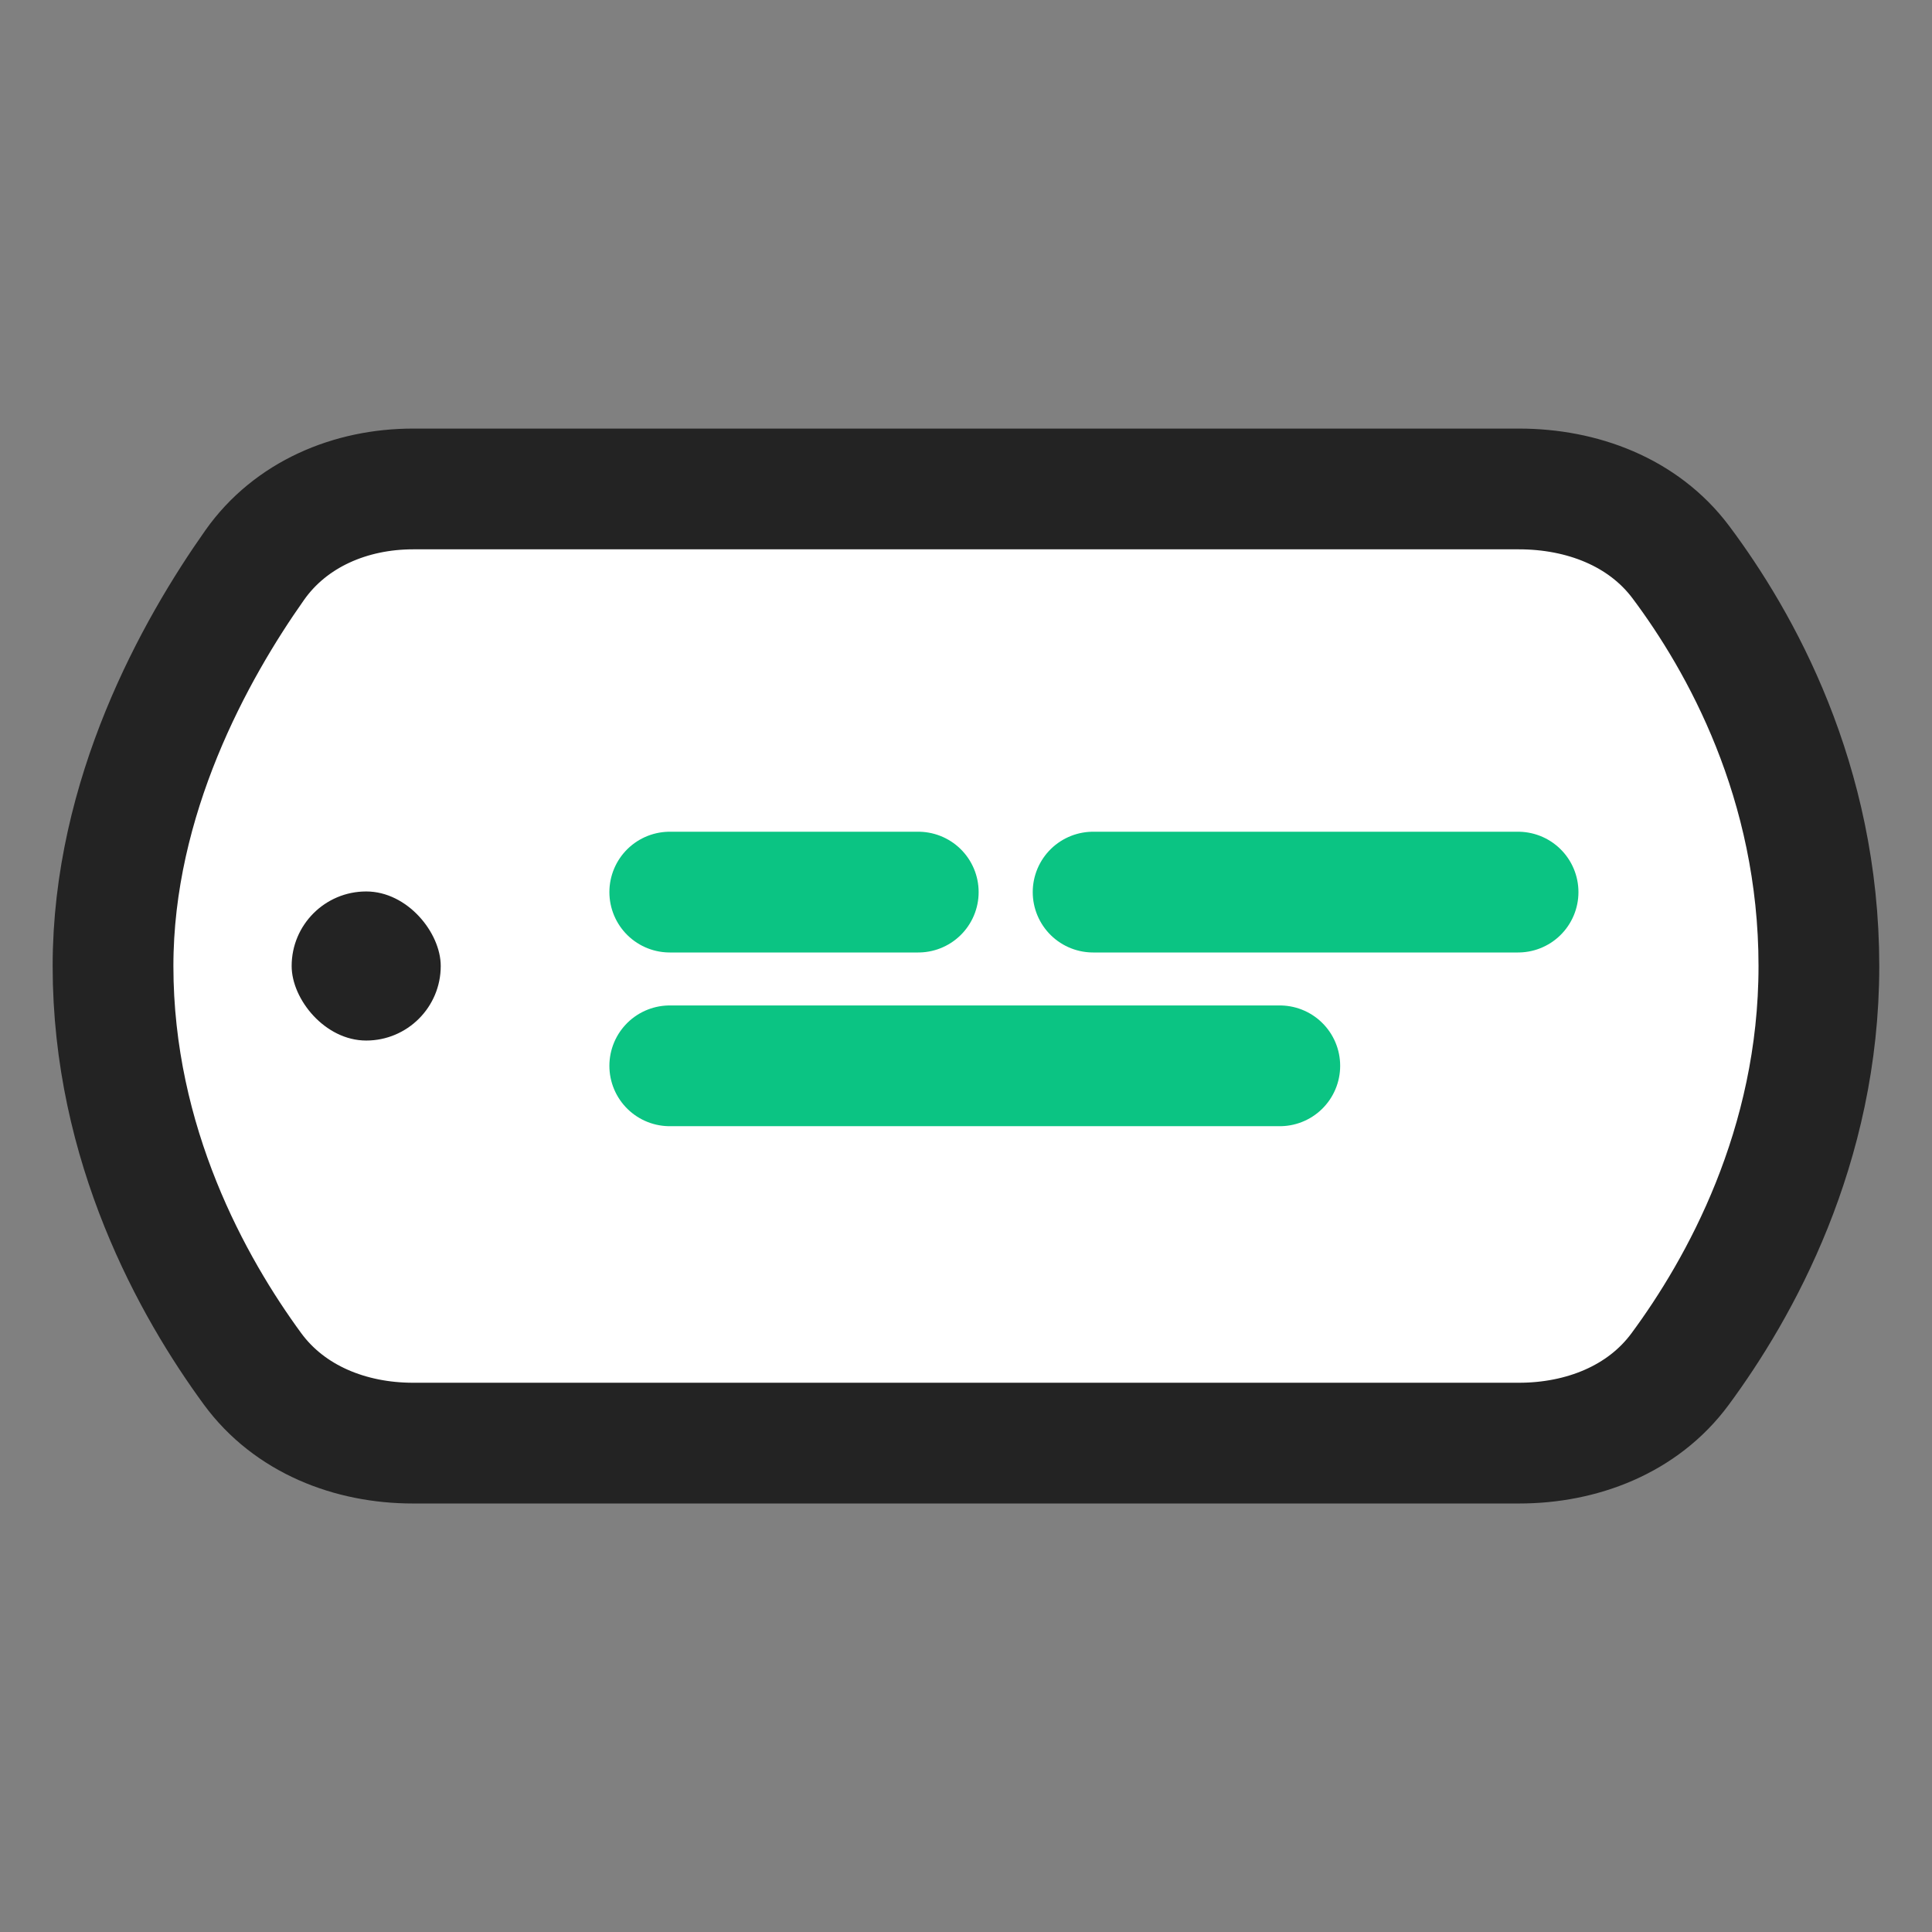
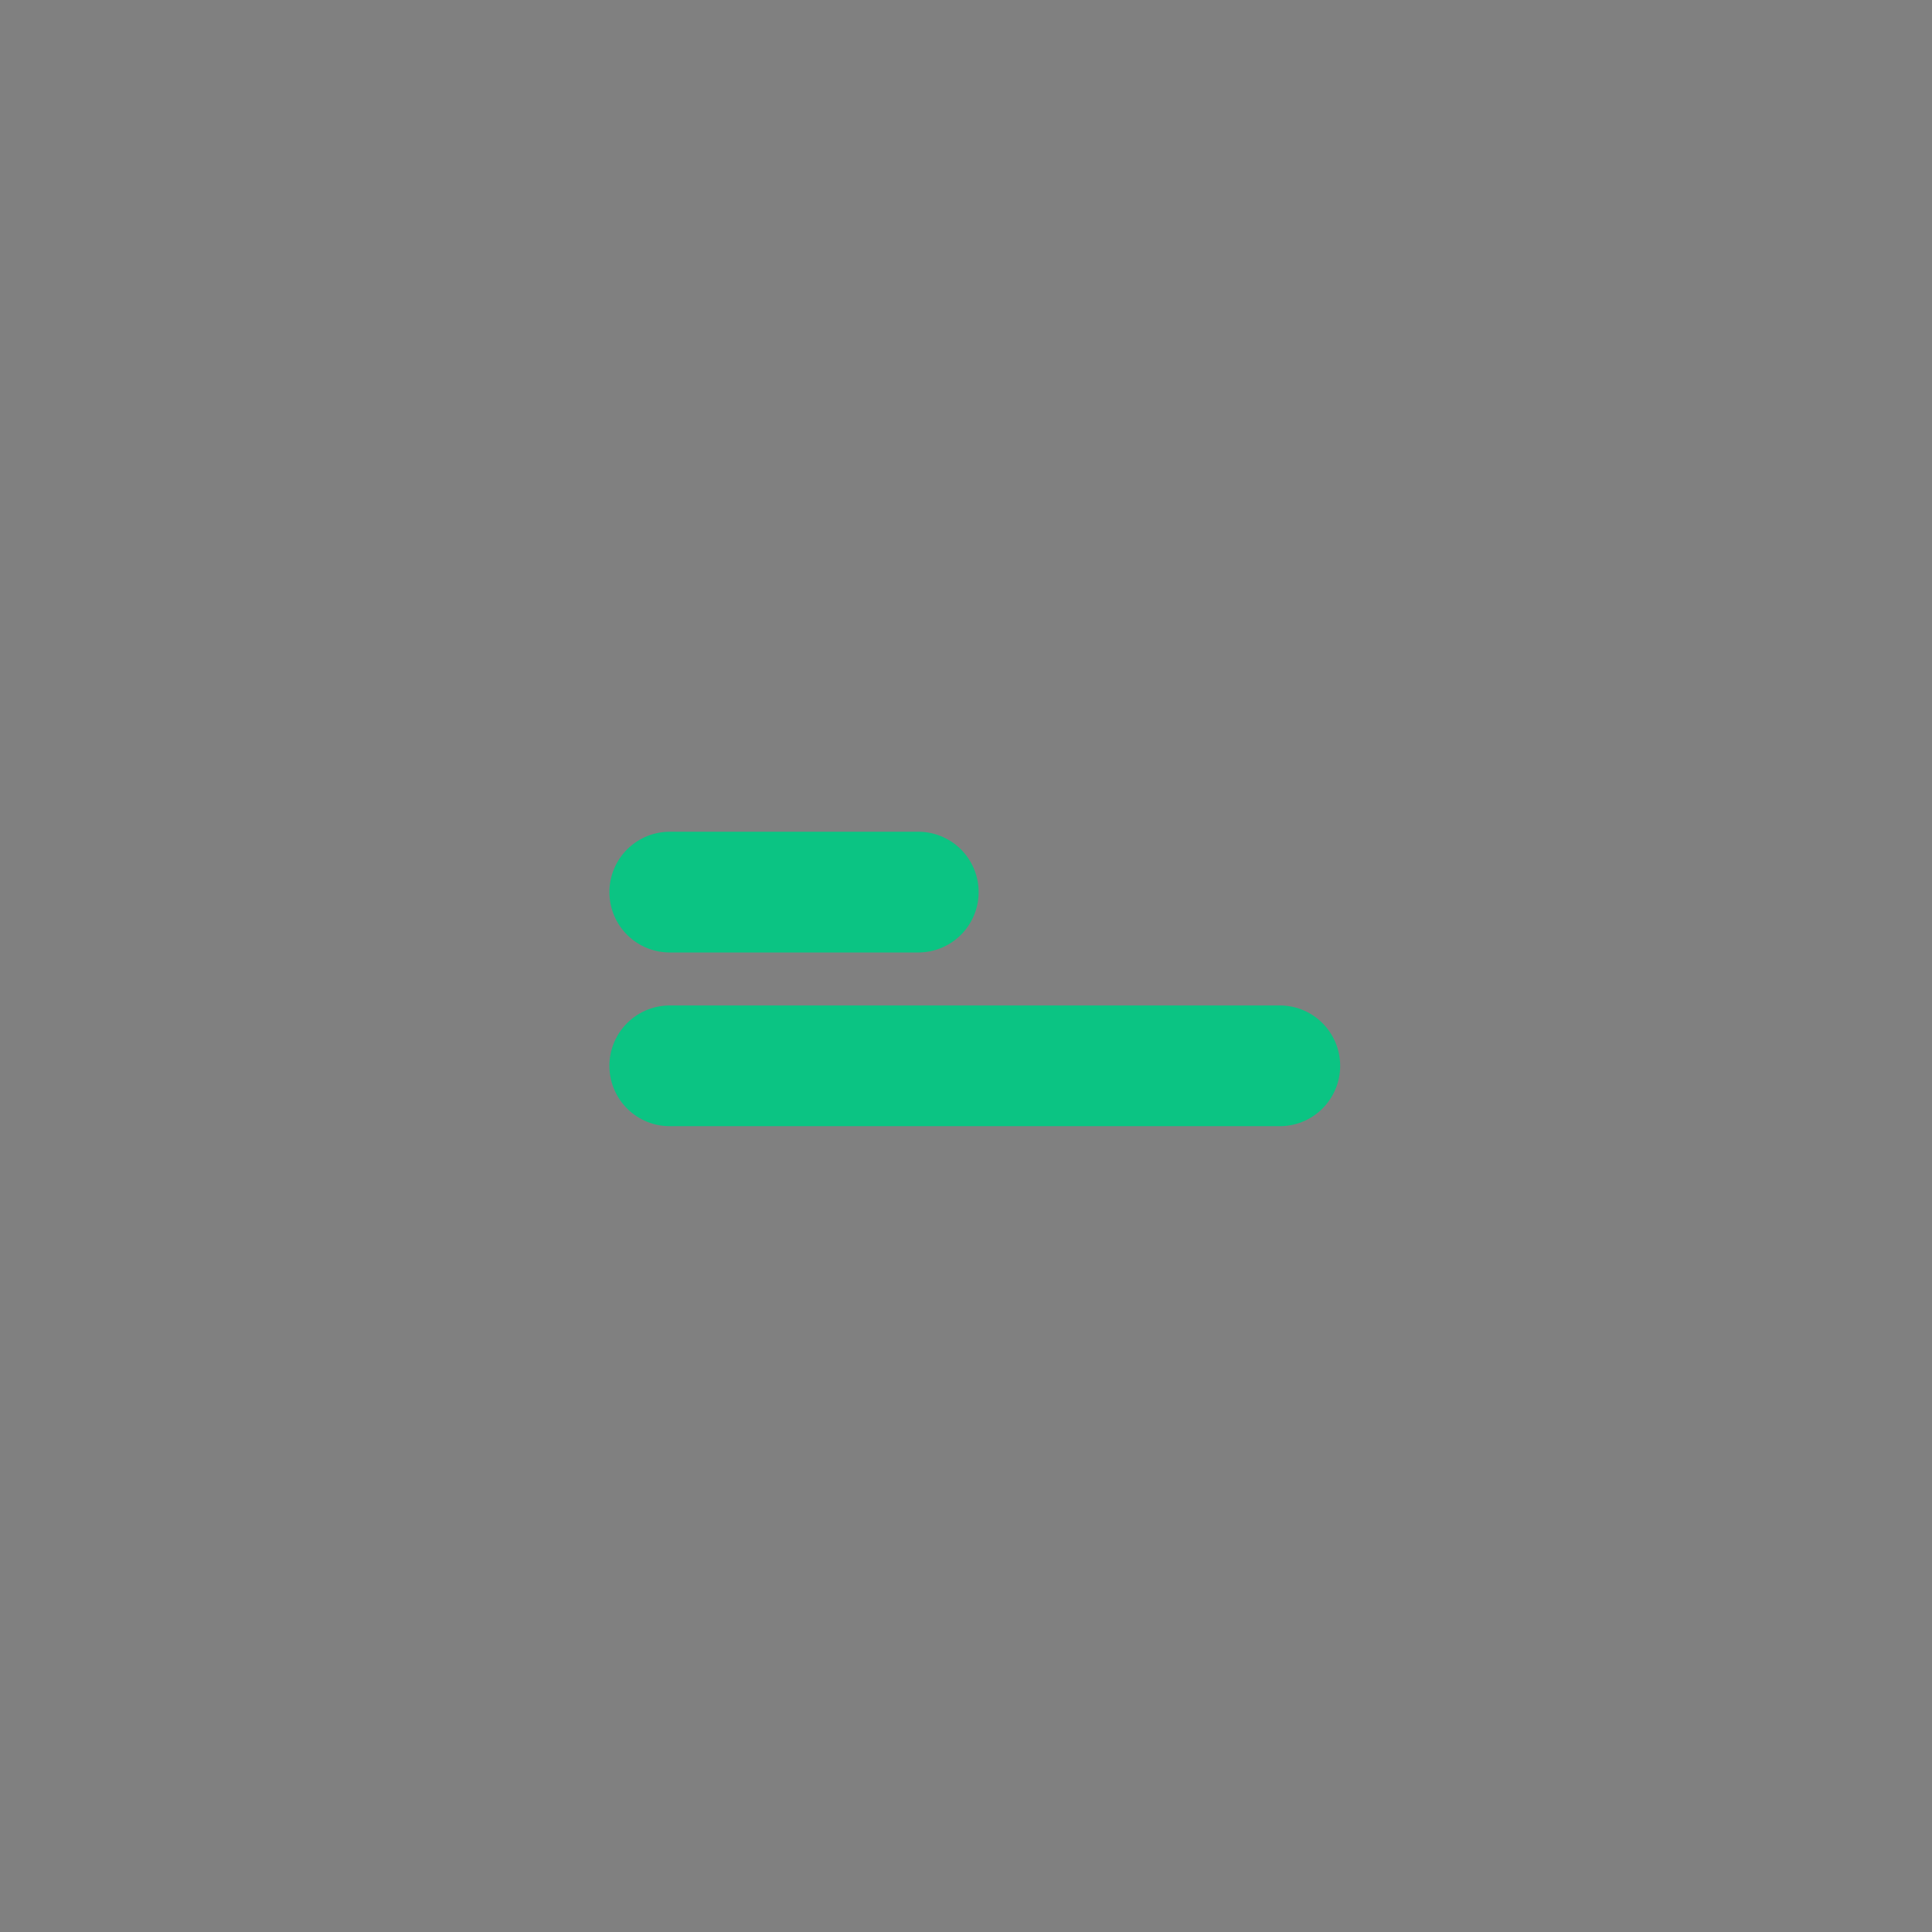
<svg xmlns="http://www.w3.org/2000/svg" width="24" height="24" viewBox="0 0 24 24" fill="none">
  <rect x="0" y="0" width="24" height="24" fill="#808080" stroke="none" />
-   <path d="M3.164 7.02C3.61 6.387 4.356 6.074 5.131 6.074H6.702H12H17.298H18.869C19.65 6.074 20.412 6.359 20.88 6.983C21.616 7.966 22.595 9.703 22.595 12.001C22.595 14.252 21.607 16.01 20.87 17.008C20.407 17.635 19.648 17.927 18.869 17.927H17.298H12H6.702H5.131C4.352 17.927 3.596 17.631 3.136 17.003C2.398 15.995 1.404 14.225 1.404 12.001C1.404 9.897 2.423 8.07 3.164 7.02Z" fill="white" />
-   <path d="M3.164 7.02C3.61 6.387 4.356 6.074 5.131 6.074H6.702H12H17.298H18.869C19.65 6.074 20.412 6.359 20.88 6.983C21.616 7.966 22.595 9.703 22.595 12.001C22.595 14.252 21.607 16.01 20.87 17.008C20.407 17.635 19.648 17.927 18.869 17.927H17.298H12H6.702H5.131C4.352 17.927 3.596 17.631 3.136 17.003C2.398 15.995 1.404 14.225 1.404 12.001C1.404 9.897 2.423 8.07 3.164 7.02Z" stroke="#232323" stroke-width="1.5" />
-   <rect x="3.623" y="11.074" width="1.852" height="1.852" rx="0.926" fill="#232323" />
  <path d="M8.32 11.082H11.407" stroke="#0BC483" stroke-width="1.5" stroke-linecap="round" stroke-linejoin="round" />
-   <path d="M13.579 11.082H18.858" stroke="#0BC483" stroke-width="1.5" stroke-linecap="round" stroke-linejoin="round" />
  <path d="M8.32 13.24H15.898" stroke="#0BC483" stroke-width="1.5" stroke-linecap="round" stroke-linejoin="round" />
</svg>